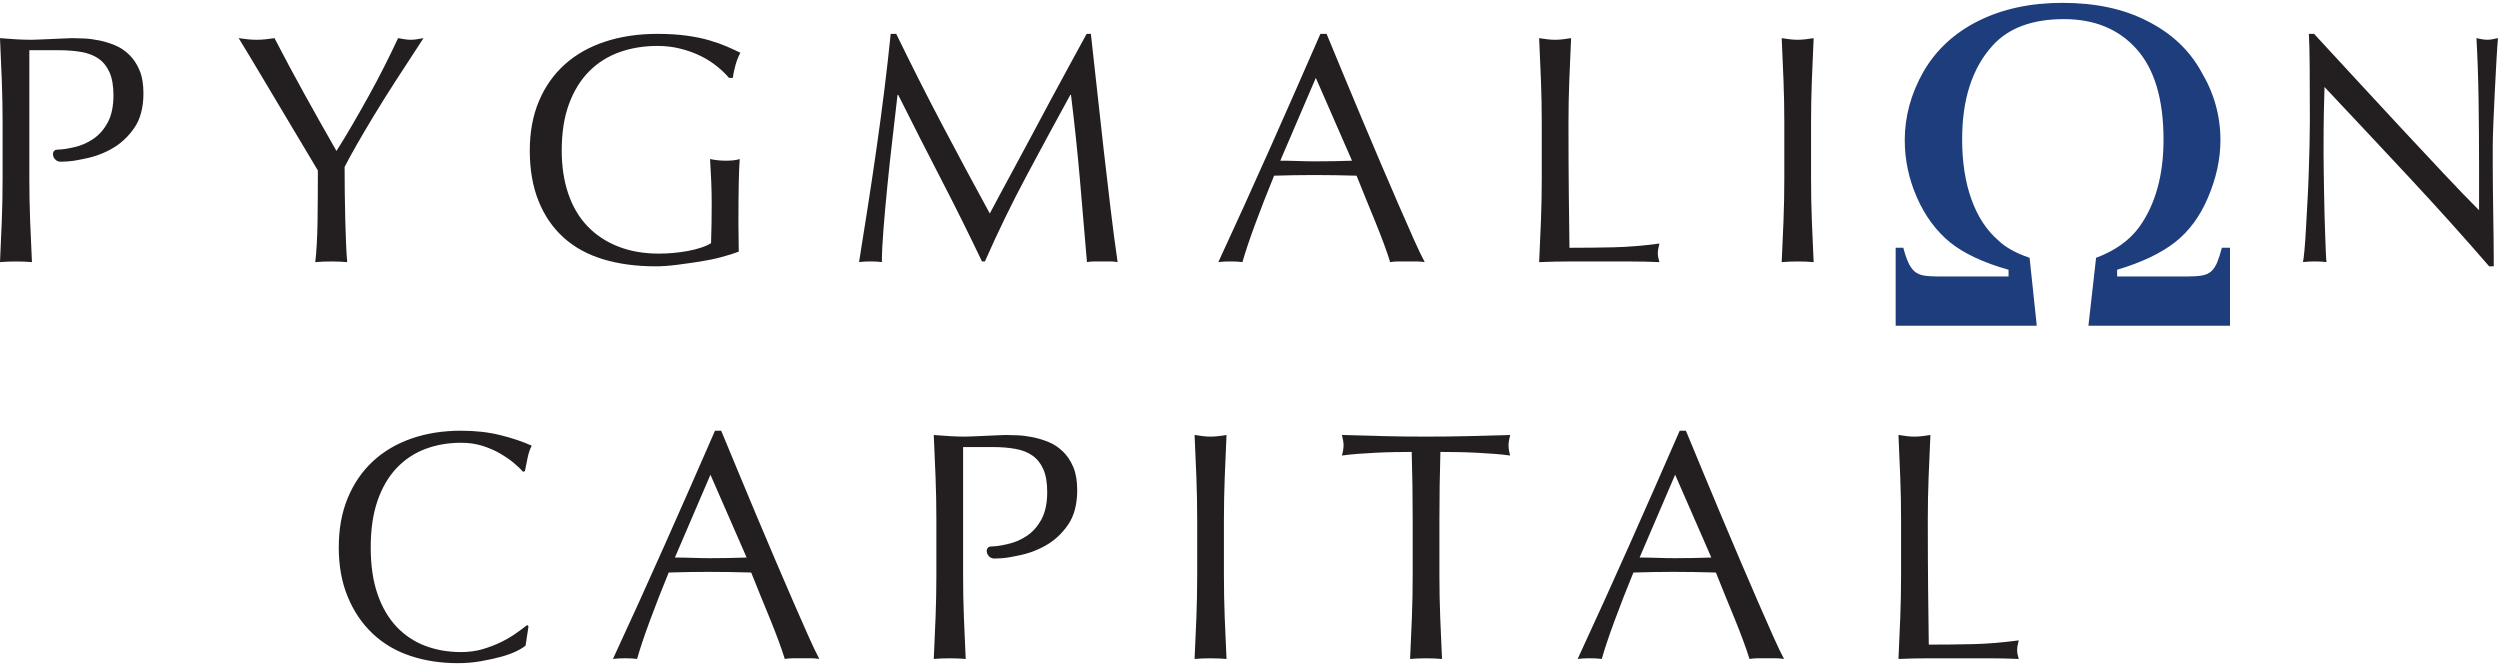
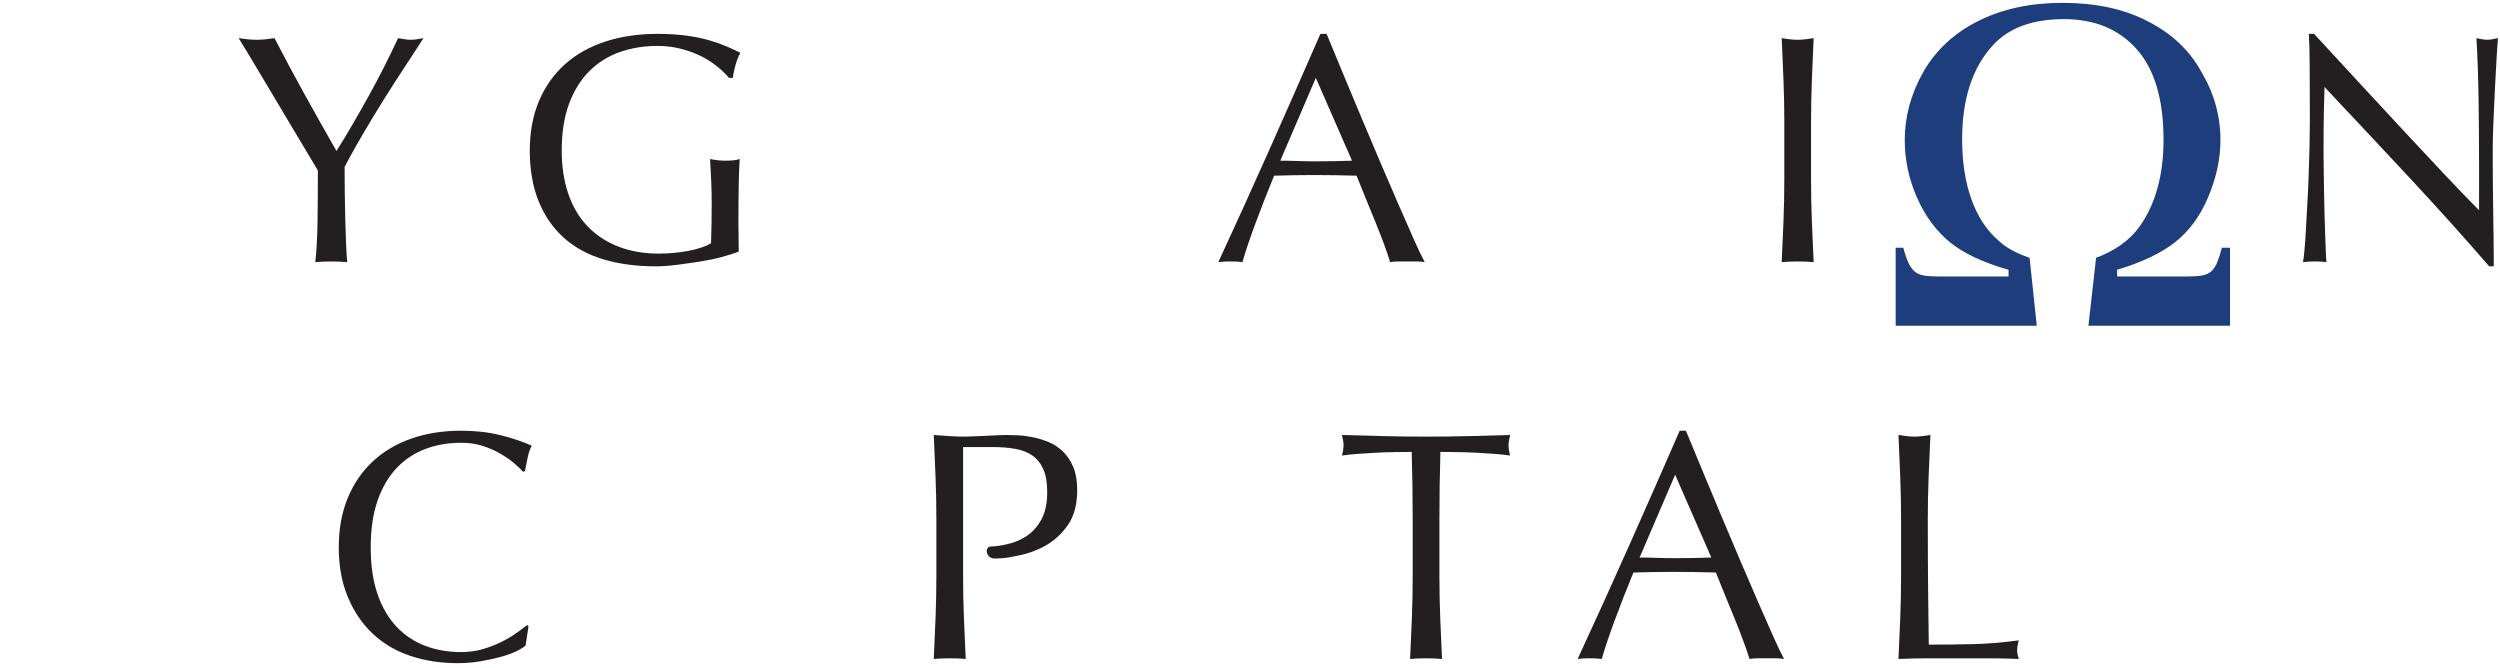
<svg xmlns="http://www.w3.org/2000/svg" width="352" height="94" viewBox="0 0 352 94" fill="none">
-   <path d="M8.048 21.071C8.996 21.032 9.318 20.964 10.328 20.75C11.338 20.535 12.263 20.146 13.105 19.579C13.946 19.013 14.635 18.233 15.171 17.238C15.706 16.243 15.974 14.966 15.974 13.405C15.974 12.089 15.79 11.018 15.423 10.191C15.056 9.365 14.543 8.723 13.886 8.263C13.227 7.805 12.424 7.491 11.476 7.322C10.527 7.154 9.456 7.07 8.262 7.07H4.131V25.156C4.131 27.176 4.169 29.166 4.246 31.123C4.322 33.082 4.406 35.011 4.498 36.907C3.793 36.846 3.045 36.816 2.249 36.816C1.453 36.816 0.703 36.846 0 36.907C0.091 35.011 0.175 33.082 0.252 31.123C0.328 29.166 0.366 27.176 0.366 25.156V17.261C0.366 15.241 0.328 13.26 0.252 11.316C0.175 9.373 0.091 7.391 0 5.371C0.735 5.434 1.476 5.486 2.226 5.532C2.976 5.578 3.718 5.601 4.453 5.601C4.82 5.601 5.263 5.586 5.784 5.555C6.303 5.525 6.831 5.502 7.367 5.486C7.903 5.471 8.415 5.448 8.905 5.418C9.394 5.387 9.807 5.371 10.145 5.371C10.603 5.371 11.169 5.387 11.842 5.418C12.516 5.448 13.227 5.54 13.977 5.693C14.727 5.846 15.469 6.076 16.204 6.382C16.938 6.688 17.604 7.132 18.2 7.713C18.797 8.294 19.28 9.021 19.646 9.894C20.014 10.766 20.197 11.844 20.197 13.129C20.197 15.149 19.761 16.787 18.888 18.041C18.016 19.296 16.945 20.276 15.676 20.979C14.984 21.362 14.27 21.678 13.533 21.924C13.286 22.008 12.66 22.207 11.636 22.402C10.72 22.576 10.094 22.754 8.508 22.769C7.371 22.729 7.066 21.111 8.048 21.071Z" fill="#231F20" />
  <path d="M139.523 76.944C140.47 76.906 140.793 76.838 141.802 76.623C142.812 76.41 143.737 76.019 144.579 75.453C145.421 74.887 146.109 74.107 146.645 73.111C147.18 72.118 147.448 70.84 147.448 69.278C147.448 67.963 147.265 66.892 146.897 66.065C146.53 65.24 146.017 64.597 145.359 64.138C144.702 63.679 143.897 63.366 142.949 63.197C142 63.029 140.93 62.945 139.736 62.945H135.605V81.031C135.605 83.05 135.642 85.04 135.72 86.998C135.796 88.956 135.881 90.885 135.973 92.781C135.268 92.721 134.519 92.69 133.723 92.69C132.927 92.69 132.177 92.721 131.474 92.781C131.565 90.885 131.649 88.956 131.726 86.998C131.802 85.04 131.841 83.05 131.841 81.031V73.135C131.841 71.115 131.802 69.134 131.726 67.19C131.649 65.248 131.565 63.266 131.474 61.246C132.208 61.307 132.95 61.36 133.7 61.407C134.449 61.453 135.192 61.475 135.926 61.475C136.294 61.475 136.737 61.46 137.257 61.43C137.778 61.4 138.306 61.376 138.841 61.36C139.376 61.345 139.889 61.323 140.379 61.292C140.868 61.262 141.281 61.246 141.618 61.246C142.077 61.246 142.643 61.262 143.317 61.292C143.989 61.323 144.702 61.415 145.451 61.567C146.201 61.721 146.944 61.95 147.677 62.256C148.412 62.562 149.078 63.007 149.675 63.587C150.272 64.169 150.753 64.895 151.121 65.767C151.488 66.639 151.672 67.718 151.672 69.004C151.672 71.023 151.235 72.661 150.363 73.915C149.491 75.17 148.42 76.149 147.15 76.853C146.458 77.236 145.744 77.552 145.008 77.798C144.759 77.882 144.134 78.082 143.11 78.276C142.193 78.45 141.568 78.628 139.982 78.643C138.845 78.603 138.541 76.985 139.523 76.944Z" fill="#231F20" />
  <path d="M44.756 24.008C44.449 23.489 43.999 22.731 43.402 21.737C42.805 20.742 42.147 19.64 41.428 18.431C40.708 17.223 39.951 15.953 39.156 14.622C38.359 13.29 37.602 12.021 36.883 10.811C36.164 9.602 35.514 8.516 34.933 7.552C34.351 6.588 33.907 5.861 33.602 5.371C34.03 5.434 34.451 5.486 34.864 5.532C35.277 5.578 35.697 5.601 36.126 5.601C36.554 5.601 36.975 5.578 37.389 5.532C37.802 5.486 38.222 5.434 38.651 5.371C40.028 8.034 41.428 10.651 42.851 13.221C44.274 15.791 45.781 18.47 47.373 21.254C48.076 20.152 48.811 18.944 49.576 17.628C50.341 16.312 51.106 14.966 51.871 13.588C52.636 12.211 53.37 10.827 54.074 9.434C54.778 8.042 55.436 6.688 56.048 5.371C56.813 5.525 57.41 5.601 57.839 5.601C58.267 5.601 58.864 5.525 59.629 5.371C58.16 7.606 56.844 9.626 55.681 11.431C54.518 13.237 53.493 14.874 52.606 16.343C51.718 17.812 50.937 19.136 50.264 20.313C49.591 21.492 49.01 22.556 48.52 23.504C48.52 24.636 48.527 25.845 48.543 27.13C48.559 28.416 48.581 29.678 48.612 30.917C48.642 32.157 48.681 33.304 48.727 34.36C48.773 35.415 48.826 36.264 48.888 36.907C48.183 36.846 47.433 36.816 46.638 36.816C45.843 36.816 45.092 36.846 44.389 36.907C44.573 35.317 44.679 33.389 44.71 31.123C44.74 28.859 44.756 26.487 44.756 24.008Z" fill="#231F20" />
  <path d="M100.919 9.314C100.23 8.763 99.465 8.281 98.624 7.867C97.782 7.455 96.848 7.118 95.824 6.858C94.798 6.598 93.705 6.467 92.541 6.467C90.644 6.467 88.876 6.759 87.24 7.34C85.603 7.921 84.179 8.816 82.97 10.025C81.761 11.235 80.812 12.764 80.124 14.616C79.436 16.467 79.091 18.663 79.091 21.203C79.091 23.437 79.397 25.457 80.009 27.262C80.621 29.068 81.517 30.59 82.695 31.829C83.873 33.068 85.311 34.026 87.01 34.698C88.708 35.372 90.629 35.708 92.771 35.708C93.413 35.708 94.087 35.678 94.791 35.616C95.495 35.555 96.175 35.464 96.834 35.341C97.491 35.218 98.103 35.066 98.669 34.882C99.236 34.698 99.718 34.485 100.115 34.239C100.146 33.322 100.168 32.403 100.185 31.485C100.2 30.567 100.207 29.633 100.207 28.685C100.207 27.614 100.185 26.543 100.139 25.472C100.093 24.401 100.039 23.376 99.978 22.396C100.743 22.55 101.477 22.626 102.181 22.626C102.518 22.626 102.855 22.611 103.191 22.58C103.528 22.55 103.849 22.488 104.155 22.396C104.094 23.1 104.048 24.209 104.017 25.724C103.987 27.239 103.972 29.235 103.972 31.715C103.972 32.327 103.979 32.947 103.995 33.574C104.01 34.201 104.017 34.821 104.017 35.433C103.375 35.678 102.572 35.931 101.608 36.19C100.644 36.45 99.618 36.665 98.532 36.833C97.446 37.001 96.359 37.154 95.273 37.292C94.186 37.429 93.199 37.499 92.312 37.499C89.588 37.499 87.132 37.169 84.945 36.512C82.756 35.853 80.897 34.836 79.366 33.459C77.836 32.082 76.659 30.369 75.833 28.318C75.006 26.268 74.593 23.896 74.593 21.203C74.593 18.602 75.021 16.284 75.878 14.248C76.735 12.213 77.944 10.492 79.504 9.084C81.065 7.677 82.954 6.605 85.174 5.871C87.392 5.136 89.849 4.769 92.541 4.769C94.103 4.769 95.487 4.854 96.696 5.021C97.905 5.189 98.975 5.412 99.909 5.687C100.843 5.963 101.661 6.254 102.365 6.559C103.069 6.866 103.696 7.156 104.247 7.431C104.001 7.86 103.78 8.411 103.581 9.084C103.382 9.757 103.253 10.385 103.191 10.966H102.64C102.181 10.415 101.608 9.864 100.919 9.314Z" fill="#231F20" />
-   <path d="M132.593 17.439C134.751 21.54 137.007 25.747 139.364 30.062C139.67 29.481 140.113 28.646 140.695 27.56C141.277 26.475 141.949 25.227 142.715 23.82C143.48 22.412 144.299 20.889 145.171 19.252C146.043 17.615 146.93 15.954 147.833 14.271C148.736 12.588 149.631 10.936 150.518 9.314C151.406 7.691 152.232 6.177 152.997 4.769H153.594C153.93 7.707 154.244 10.546 154.535 13.284C154.825 16.023 155.124 18.717 155.43 21.363C155.736 24.01 156.042 26.628 156.349 29.213C156.654 31.799 156.991 34.362 157.358 36.901C156.991 36.84 156.632 36.81 156.28 36.81H154.122C153.77 36.81 153.411 36.84 153.043 36.901C152.706 32.832 152.37 28.885 152.033 25.059C151.697 21.234 151.283 17.331 150.794 13.353H150.702C148.591 17.209 146.517 21.042 144.482 24.852C142.446 28.662 140.511 32.649 138.675 36.81H138.263C136.426 32.954 134.505 29.091 132.501 25.22C130.497 21.348 128.485 17.392 126.465 13.353H126.373C126.159 15.251 125.921 17.309 125.662 19.527C125.401 21.747 125.164 23.934 124.95 26.092C124.735 28.249 124.552 30.284 124.399 32.196C124.246 34.11 124.17 35.678 124.17 36.901C123.68 36.84 123.144 36.81 122.564 36.81C121.981 36.81 121.446 36.84 120.956 36.901C121.354 34.423 121.767 31.807 122.196 29.052C122.624 26.298 123.038 23.529 123.436 20.744C123.833 17.959 124.2 15.212 124.537 12.504C124.873 9.795 125.164 7.218 125.409 4.769H126.19C128.301 9.115 130.435 13.338 132.593 17.439Z" fill="#231F20" />
  <path d="M180.264 22.626C181.059 22.626 181.886 22.642 182.743 22.671C183.599 22.702 184.426 22.717 185.222 22.717C186.078 22.717 186.935 22.71 187.793 22.695C188.648 22.68 189.506 22.657 190.363 22.626L185.267 10.966L180.264 22.626ZM200.6 36.901C200.17 36.84 199.765 36.81 199.383 36.81H196.95C196.567 36.81 196.161 36.84 195.733 36.901C195.52 36.198 195.229 35.349 194.862 34.354C194.495 33.36 194.088 32.319 193.645 31.233C193.2 30.146 192.75 29.045 192.292 27.927C191.832 26.811 191.403 25.747 191.006 24.737C190.026 24.707 189.031 24.684 188.021 24.669C187.012 24.654 186.003 24.645 184.992 24.645C184.044 24.645 183.11 24.654 182.193 24.669C181.274 24.684 180.34 24.707 179.392 24.737C178.412 27.124 177.525 29.397 176.73 31.554C175.933 33.712 175.336 35.495 174.939 36.901C174.419 36.84 173.853 36.81 173.24 36.81C172.628 36.81 172.062 36.84 171.542 36.901C174.021 31.547 176.438 26.222 178.795 20.927C181.151 15.633 183.523 10.248 185.911 4.769H186.783C187.517 6.545 188.312 8.464 189.169 10.53C190.026 12.596 190.898 14.684 191.786 16.796C192.673 18.907 193.561 21.004 194.449 23.084C195.336 25.166 196.169 27.101 196.95 28.891C197.731 30.681 198.435 32.282 199.061 33.689C199.689 35.096 200.201 36.167 200.6 36.901Z" fill="#231F20" />
-   <path d="M216.964 11.316C216.887 9.373 216.804 7.391 216.711 5.371C217.109 5.434 217.493 5.486 217.859 5.532C218.227 5.578 218.594 5.601 218.961 5.601C219.328 5.601 219.696 5.578 220.062 5.532C220.429 5.486 220.812 5.434 221.211 5.371C221.118 7.391 221.034 9.373 220.958 11.316C220.881 13.26 220.843 15.241 220.843 17.261C220.843 21.117 220.857 24.461 220.889 27.29C220.919 30.121 220.949 32.655 220.98 34.888C223.153 34.888 225.234 34.864 227.223 34.819C229.212 34.773 231.354 34.598 233.65 34.291C233.496 34.842 233.42 35.3 233.42 35.668C233.42 36.005 233.496 36.418 233.65 36.907C232.242 36.846 230.834 36.816 229.427 36.816H220.958C219.596 36.816 218.18 36.846 216.711 36.907C216.804 35.011 216.887 33.082 216.964 31.123C217.04 29.166 217.079 27.176 217.079 25.156V17.261C217.079 15.241 217.04 13.26 216.964 11.316Z" fill="#231F20" />
  <path d="M251.116 11.316C251.039 9.373 250.956 7.391 250.863 5.371C251.261 5.434 251.644 5.486 252.012 5.532C252.378 5.578 252.746 5.601 253.114 5.601C253.481 5.601 253.848 5.578 254.215 5.532C254.582 5.486 254.964 5.434 255.362 5.371C255.271 7.391 255.186 9.373 255.11 11.316C255.033 13.26 254.996 15.241 254.996 17.261V25.156C254.996 27.176 255.033 29.166 255.11 31.123C255.186 33.082 255.271 35.011 255.362 36.907C254.658 36.846 253.908 36.816 253.114 36.816C252.317 36.816 251.567 36.846 250.863 36.907C250.956 35.011 251.039 33.082 251.116 31.123C251.193 29.166 251.231 27.176 251.231 25.156V17.261C251.231 15.241 251.193 13.26 251.116 11.316Z" fill="#231F20" />
  <path d="M339.228 24.99C335.25 20.721 331.272 16.475 327.293 12.251C327.263 13.108 327.232 14.256 327.201 15.694C327.171 17.133 327.156 19.091 327.156 21.57C327.156 22.212 327.163 23.009 327.179 23.957C327.194 24.906 327.209 25.901 327.225 26.94C327.24 27.981 327.263 29.038 327.293 30.108C327.324 31.18 327.355 32.174 327.386 33.092C327.416 34.01 327.446 34.813 327.477 35.502C327.508 36.19 327.538 36.657 327.569 36.901C327.078 36.84 326.543 36.81 325.962 36.81C325.351 36.81 324.784 36.84 324.264 36.901C324.325 36.596 324.394 36.029 324.471 35.204C324.547 34.377 324.615 33.39 324.677 32.243C324.738 31.095 324.807 29.848 324.883 28.502C324.959 27.155 325.021 25.809 325.067 24.462C325.113 23.116 325.151 21.799 325.182 20.514C325.213 19.229 325.228 18.081 325.228 17.071C325.228 14.133 325.22 11.609 325.205 9.497C325.189 7.385 325.151 5.81 325.09 4.769H325.825C327.691 6.789 329.688 8.955 331.815 11.264C333.942 13.575 336.054 15.855 338.149 18.104C340.247 20.353 342.235 22.48 344.117 24.485C346 26.489 347.644 28.195 349.053 29.603V23.36C349.053 20.146 349.029 17.018 348.983 13.973C348.937 10.928 348.837 8.059 348.685 5.366C349.297 5.52 349.817 5.596 350.246 5.596C350.614 5.596 351.103 5.52 351.715 5.366C351.654 6.039 351.584 7.049 351.508 8.395C351.431 9.742 351.355 11.181 351.278 12.711C351.202 14.241 351.133 15.74 351.071 17.209C351.01 18.678 350.979 19.856 350.979 20.744V23.498C350.979 24.539 350.988 25.625 351.003 26.757C351.018 27.889 351.034 29.029 351.049 30.177C351.065 31.324 351.079 32.396 351.095 33.39C351.109 34.385 351.118 35.249 351.118 35.984V37.499H350.476C346.955 33.429 343.207 29.259 339.228 24.99Z" fill="#231F20" />
  <path d="M72.693 91.697C72.097 91.988 71.378 92.248 70.536 92.478C69.694 92.707 68.753 92.914 67.713 93.097C66.672 93.281 65.586 93.373 64.454 93.373C62.036 93.373 59.802 93.028 57.752 92.339C55.701 91.652 53.934 90.603 52.45 89.197C50.965 87.788 49.802 86.067 48.962 84.031C48.118 81.997 47.698 79.678 47.698 77.078C47.698 74.477 48.118 72.159 48.962 70.123C49.802 68.087 50.98 66.367 52.496 64.959C54.011 63.552 55.823 62.48 57.935 61.746C60.047 61.011 62.372 60.644 64.913 60.644C66.933 60.644 68.776 60.85 70.444 61.264C72.112 61.676 73.588 62.174 74.874 62.755C74.628 63.185 74.43 63.765 74.277 64.5C74.124 65.235 74.002 65.846 73.91 66.336L73.635 66.427C73.329 66.059 72.9 65.647 72.349 65.188C71.799 64.729 71.156 64.286 70.421 63.857C69.687 63.429 68.86 63.07 67.943 62.778C67.024 62.488 66.014 62.342 64.913 62.342C63.107 62.342 61.431 62.634 59.886 63.214C58.34 63.796 56.995 64.691 55.846 65.899C54.699 67.109 53.804 68.638 53.161 70.49C52.518 72.341 52.197 74.537 52.197 77.078C52.197 79.618 52.518 81.813 53.161 83.664C53.804 85.516 54.699 87.046 55.846 88.254C56.995 89.464 58.34 90.359 59.886 90.94C61.431 91.522 63.107 91.812 64.913 91.812C66.014 91.812 67.031 91.675 67.965 91.398C68.898 91.124 69.755 90.795 70.536 90.412C71.316 90.029 72.02 89.617 72.648 89.174C73.275 88.73 73.802 88.339 74.231 88.002L74.415 88.185L74.002 90.894C73.726 91.14 73.29 91.408 72.693 91.697Z" fill="#231F20" />
-   <path d="M95.026 78.5C95.822 78.5 96.649 78.516 97.505 78.545C98.361 78.577 99.188 78.592 99.984 78.592C100.841 78.592 101.698 78.585 102.554 78.569C103.411 78.554 104.268 78.531 105.125 78.5L100.03 66.841L95.026 78.5ZM115.362 92.776C114.933 92.715 114.528 92.684 114.145 92.684H111.712C111.329 92.684 110.924 92.715 110.496 92.776C110.282 92.073 109.992 91.223 109.624 90.228C109.256 89.235 108.851 88.194 108.407 87.107C107.963 86.021 107.512 84.92 107.052 83.802C106.594 82.685 106.165 81.621 105.768 80.611C104.789 80.581 103.794 80.559 102.784 80.543C101.774 80.528 100.764 80.519 99.754 80.519C98.805 80.519 97.872 80.528 96.954 80.543C96.036 80.559 95.102 80.581 94.154 80.611C93.174 82.998 92.287 85.271 91.492 87.428C90.695 89.586 90.099 91.37 89.702 92.776C89.18 92.715 88.615 92.684 88.003 92.684C87.39 92.684 86.825 92.715 86.305 92.776C88.783 87.422 91.201 82.097 93.557 76.801C95.913 71.507 98.285 66.122 100.673 60.644H101.545C102.279 62.419 103.074 64.339 103.931 66.404C104.789 68.469 105.661 70.558 106.547 72.671C107.435 74.782 108.323 76.878 109.211 78.959C110.097 81.04 110.932 82.976 111.712 84.766C112.493 86.556 113.197 88.155 113.824 89.564C114.451 90.971 114.964 92.042 115.362 92.776Z" fill="#231F20" />
-   <path d="M168.45 67.19C168.372 65.248 168.288 63.266 168.197 61.246C168.594 61.307 168.977 61.361 169.344 61.407C169.711 61.453 170.079 61.475 170.446 61.475C170.813 61.475 171.181 61.453 171.548 61.407C171.915 61.361 172.297 61.307 172.695 61.246C172.604 63.266 172.519 65.248 172.443 67.19C172.366 69.134 172.328 71.115 172.328 73.135V81.031C172.328 83.051 172.366 85.04 172.443 86.998C172.519 88.956 172.604 90.885 172.695 92.782C171.991 92.72 171.242 92.69 170.446 92.69C169.65 92.69 168.9 92.72 168.197 92.782C168.288 90.885 168.372 88.956 168.45 86.998C168.526 85.04 168.564 83.051 168.564 81.031V73.135C168.564 71.115 168.526 69.134 168.45 67.19Z" fill="#231F20" />
  <path d="M198.769 63.633C197.972 63.633 197.139 63.641 196.266 63.656C195.395 63.672 194.522 63.702 193.65 63.748C192.777 63.794 191.936 63.848 191.125 63.908C190.314 63.97 189.588 64.046 188.945 64.138C189.098 63.587 189.174 63.098 189.174 62.669C189.174 62.333 189.098 61.859 188.945 61.246C190.965 61.307 192.939 61.361 194.866 61.407C196.795 61.453 198.769 61.475 200.788 61.475C202.808 61.475 204.782 61.453 206.709 61.407C208.638 61.361 210.612 61.307 212.632 61.246C212.477 61.859 212.401 62.348 212.401 62.715C212.401 63.112 212.477 63.587 212.632 64.138C211.989 64.046 211.261 63.97 210.451 63.908C209.64 63.848 208.798 63.794 207.926 63.748C207.054 63.702 206.182 63.672 205.31 63.656C204.438 63.641 203.603 63.633 202.808 63.633C202.716 66.785 202.67 69.953 202.67 73.135V81.031C202.67 83.051 202.709 85.04 202.785 86.998C202.861 88.956 202.946 90.885 203.037 92.782C202.333 92.72 201.583 92.69 200.788 92.69C199.992 92.69 199.243 92.72 198.539 92.782C198.632 90.885 198.714 88.956 198.792 86.998C198.867 85.04 198.906 83.051 198.906 81.031V73.135C198.906 69.953 198.861 66.785 198.769 63.633Z" fill="#231F20" />
  <path d="M230.856 78.5C231.652 78.5 232.478 78.516 233.335 78.545C234.191 78.577 235.018 78.592 235.814 78.592C236.67 78.592 237.527 78.585 238.384 78.569C239.241 78.554 240.098 78.531 240.955 78.5L235.86 66.841L230.856 78.5ZM251.192 92.776C250.762 92.715 250.357 92.684 249.975 92.684H247.542C247.159 92.684 246.755 92.715 246.326 92.776C246.111 92.073 245.822 91.223 245.453 90.228C245.086 89.235 244.681 88.194 244.238 87.107C243.794 86.021 243.343 84.92 242.883 83.802C242.424 82.685 241.996 81.621 241.598 80.611C240.618 80.581 239.624 80.559 238.615 80.543C237.604 80.528 236.594 80.519 235.584 80.519C234.635 80.519 233.702 80.528 232.784 80.543C231.866 80.559 230.932 80.581 229.984 80.611C229.005 82.998 228.117 85.271 227.321 87.428C226.524 89.586 225.929 91.37 225.532 92.776C225.011 92.715 224.445 92.684 223.833 92.684C223.22 92.684 222.655 92.715 222.135 92.776C224.613 87.422 227.031 82.097 229.387 76.801C231.743 71.507 234.115 66.122 236.503 60.644H237.375C238.109 62.419 238.904 64.339 239.762 66.404C240.618 68.469 241.49 70.558 242.378 72.671C243.266 74.782 244.153 76.878 245.041 78.959C245.928 81.04 246.761 82.976 247.542 84.766C248.323 86.556 249.027 88.155 249.654 89.564C250.281 90.971 250.793 92.042 251.192 92.776Z" fill="#231F20" />
  <path d="M267.555 67.19C267.479 65.248 267.395 63.266 267.304 61.246C267.701 61.307 268.084 61.361 268.451 61.407C268.819 61.453 269.186 61.475 269.552 61.475C269.921 61.475 270.287 61.453 270.654 61.407C271.022 61.361 271.404 61.307 271.802 61.246C271.71 63.266 271.625 65.248 271.549 67.19C271.473 69.134 271.435 71.115 271.435 73.135C271.435 76.991 271.449 80.335 271.48 83.165C271.511 85.996 271.542 88.529 271.573 90.762C273.745 90.762 275.825 90.739 277.816 90.693C279.804 90.647 281.947 90.472 284.241 90.165C284.089 90.717 284.013 91.175 284.013 91.542C284.013 91.88 284.089 92.293 284.241 92.782C282.834 92.72 281.426 92.69 280.019 92.69H271.549C270.188 92.69 268.772 92.72 267.304 92.782C267.395 90.885 267.479 88.956 267.555 86.998C267.631 85.04 267.67 83.051 267.67 81.031V73.135C267.67 71.115 267.631 69.134 267.555 67.19Z" fill="#231F20" />
  <path d="M266.91 45.862V34.884H267.987C268.211 35.737 268.446 36.433 268.695 36.972C268.941 37.511 269.234 37.926 269.57 38.217C269.907 38.51 270.334 38.7 270.85 38.79C271.365 38.881 272.027 38.925 272.836 38.925H282.804V37.981C279.301 36.995 276.562 35.715 274.588 34.144C272.611 32.526 271.052 30.416 269.907 27.812C268.762 25.209 268.189 22.515 268.189 19.731C268.189 16.409 269.064 13.198 270.816 10.1C272.611 7.002 275.204 4.612 278.594 2.928C281.984 1.244 285.924 0.402 290.414 0.402C294.993 0.402 298.921 1.234 302.199 2.894C305.657 4.601 308.238 7.002 309.945 10.1C311.739 13.109 312.638 16.319 312.638 19.731C312.638 22.381 312.053 25.075 310.887 27.812C309.764 30.462 308.216 32.561 306.24 34.11C304.264 35.659 301.548 36.95 298.091 37.981V38.925H308.058C308.867 38.925 309.529 38.881 310.046 38.79C310.561 38.7 310.989 38.51 311.325 38.217C311.662 37.926 311.942 37.511 312.168 36.972C312.391 36.433 312.615 35.737 312.841 34.884H313.985V45.862H294.051L295.128 36.299C297.777 35.311 299.797 33.874 301.19 31.988C303.479 28.801 304.624 24.692 304.624 19.664C304.624 14.006 303.367 9.763 300.852 6.935C298.337 4.106 294.926 2.692 290.615 2.692C286.126 2.692 282.758 3.949 280.514 6.463C277.685 9.606 276.27 13.984 276.27 19.596C276.27 22.829 276.709 25.658 277.584 28.082C278.459 30.507 279.706 32.414 281.322 33.806C282.309 34.795 283.791 35.624 285.767 36.299L286.777 45.862H266.91Z" fill="#1E3D7C" />
</svg>